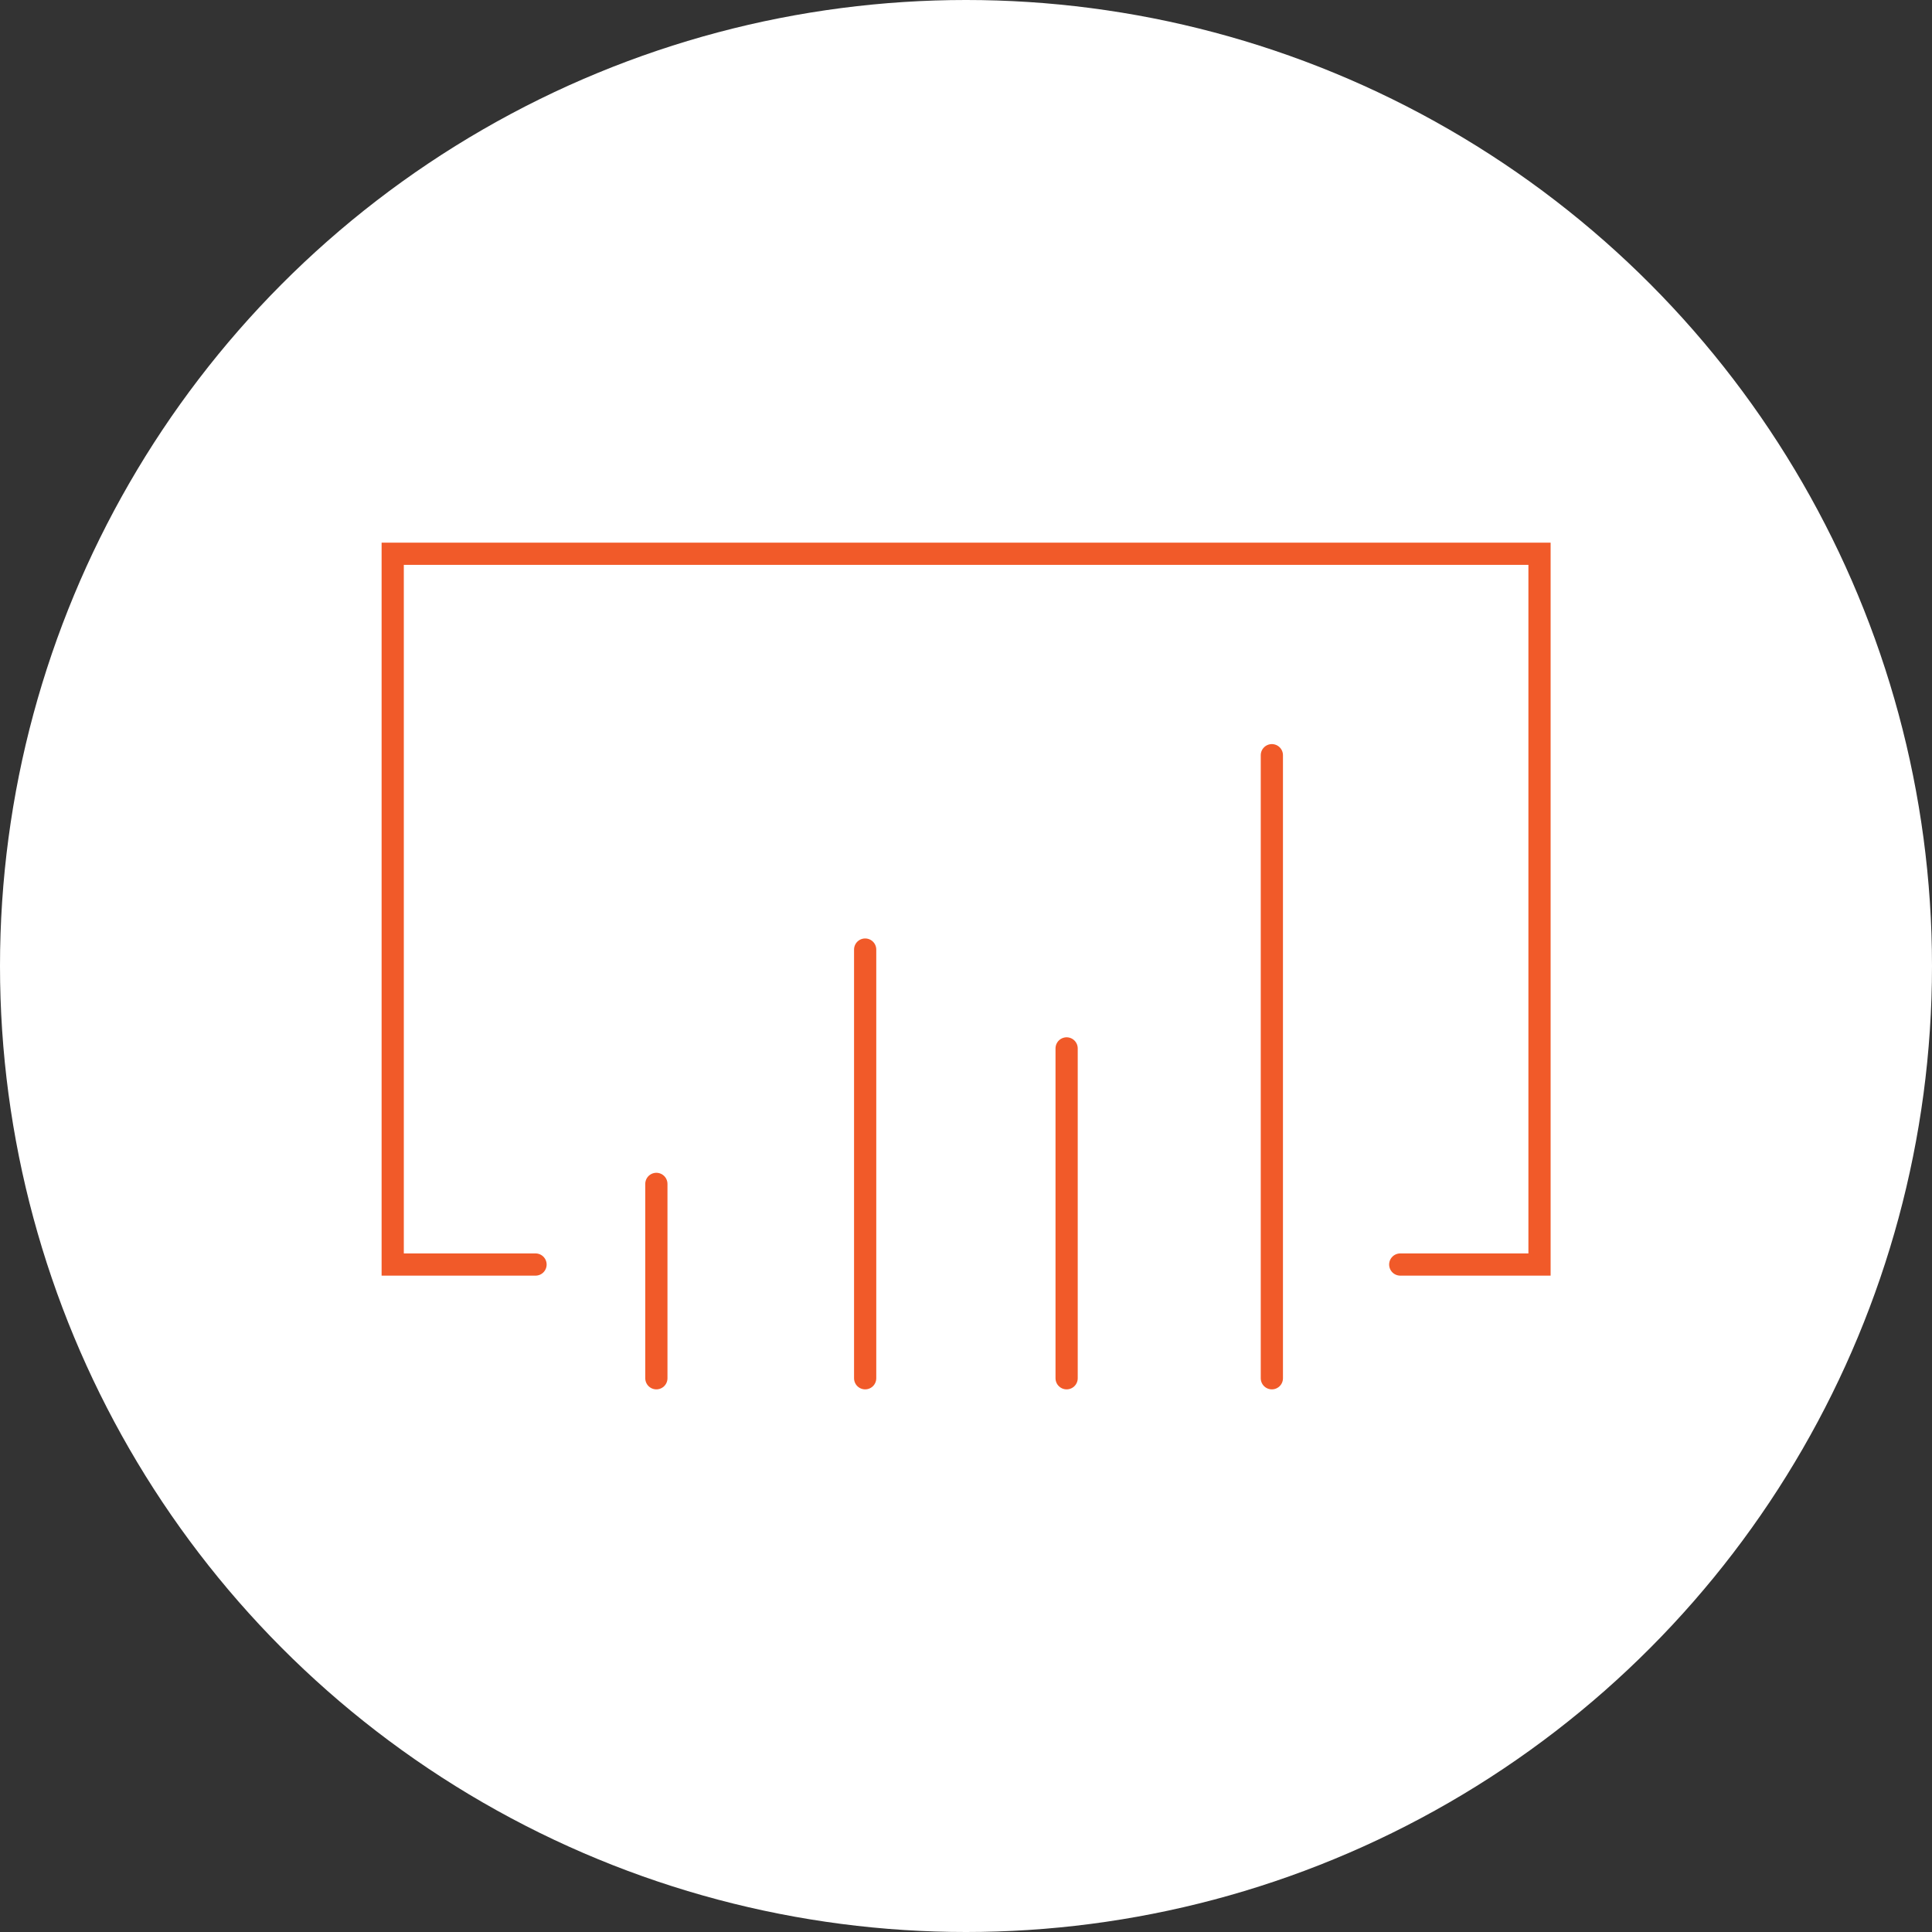
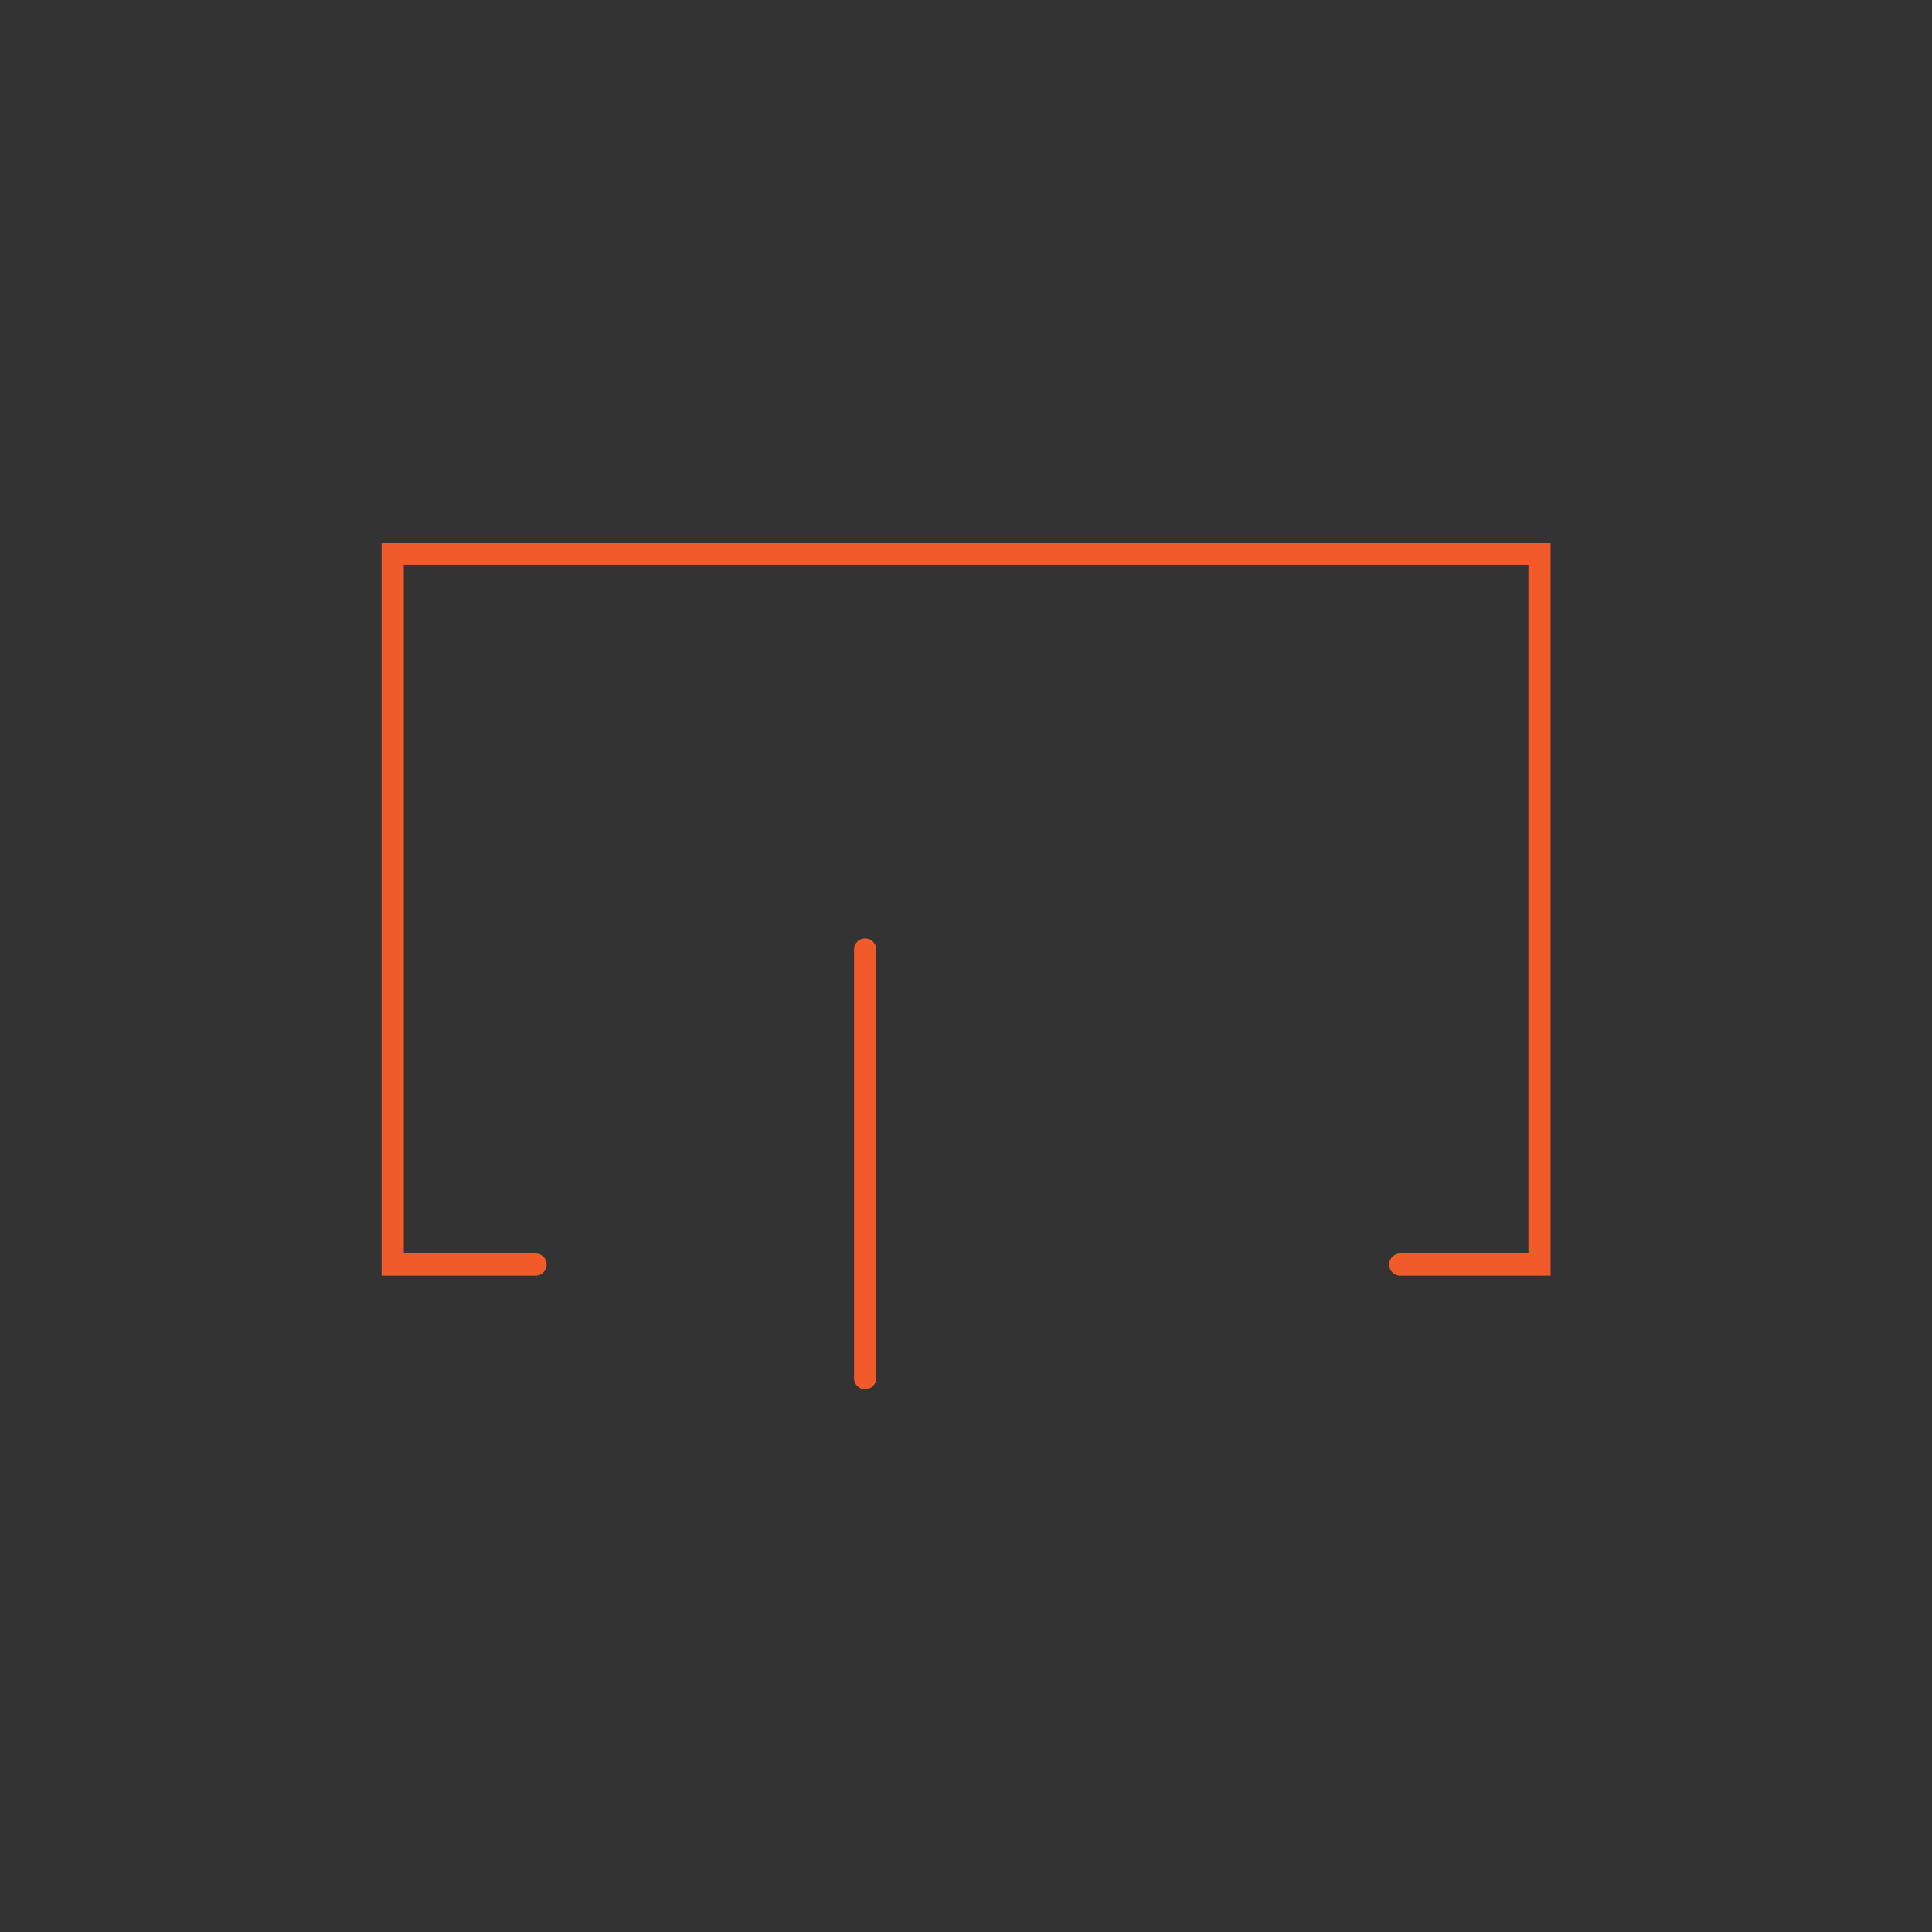
<svg xmlns="http://www.w3.org/2000/svg" id="Layer_1" width="86.98" height="86.98" viewBox="0 0 86.98 86.98">
  <rect x="0" y="0" width="86.98" height="86.98" fill="#333333" stroke="none" />
  <defs>
    <style>.cls-1{fill:#fff;}.cls-2{fill:none;stroke:#f15a29;stroke-linecap:round;stroke-miterlimit:10;}</style>
  </defs>
-   <circle class="cls-1" cx="43.49" cy="43.49" r="43.49" />
  <g>
-     <line id="Line_123" class="cls-2" x1="29.55" y1="62.05" x2="29.55" y2="53.3" />
    <line id="Line_125" class="cls-2" x1="38.95" y1="62.05" x2="38.95" y2="42.75" />
-     <line id="Line_127" class="cls-2" x1="48.02" y1="62.05" x2="48.02" y2="47.2" />
-     <line id="Line_129" class="cls-2" x1="57.26" y1="62.05" x2="57.26" y2="34" />
    <path id="Path_924" class="cls-2" d="M24.11,56.93h-6.43V24.93h51.63v32h-6.27" />
  </g>
</svg>